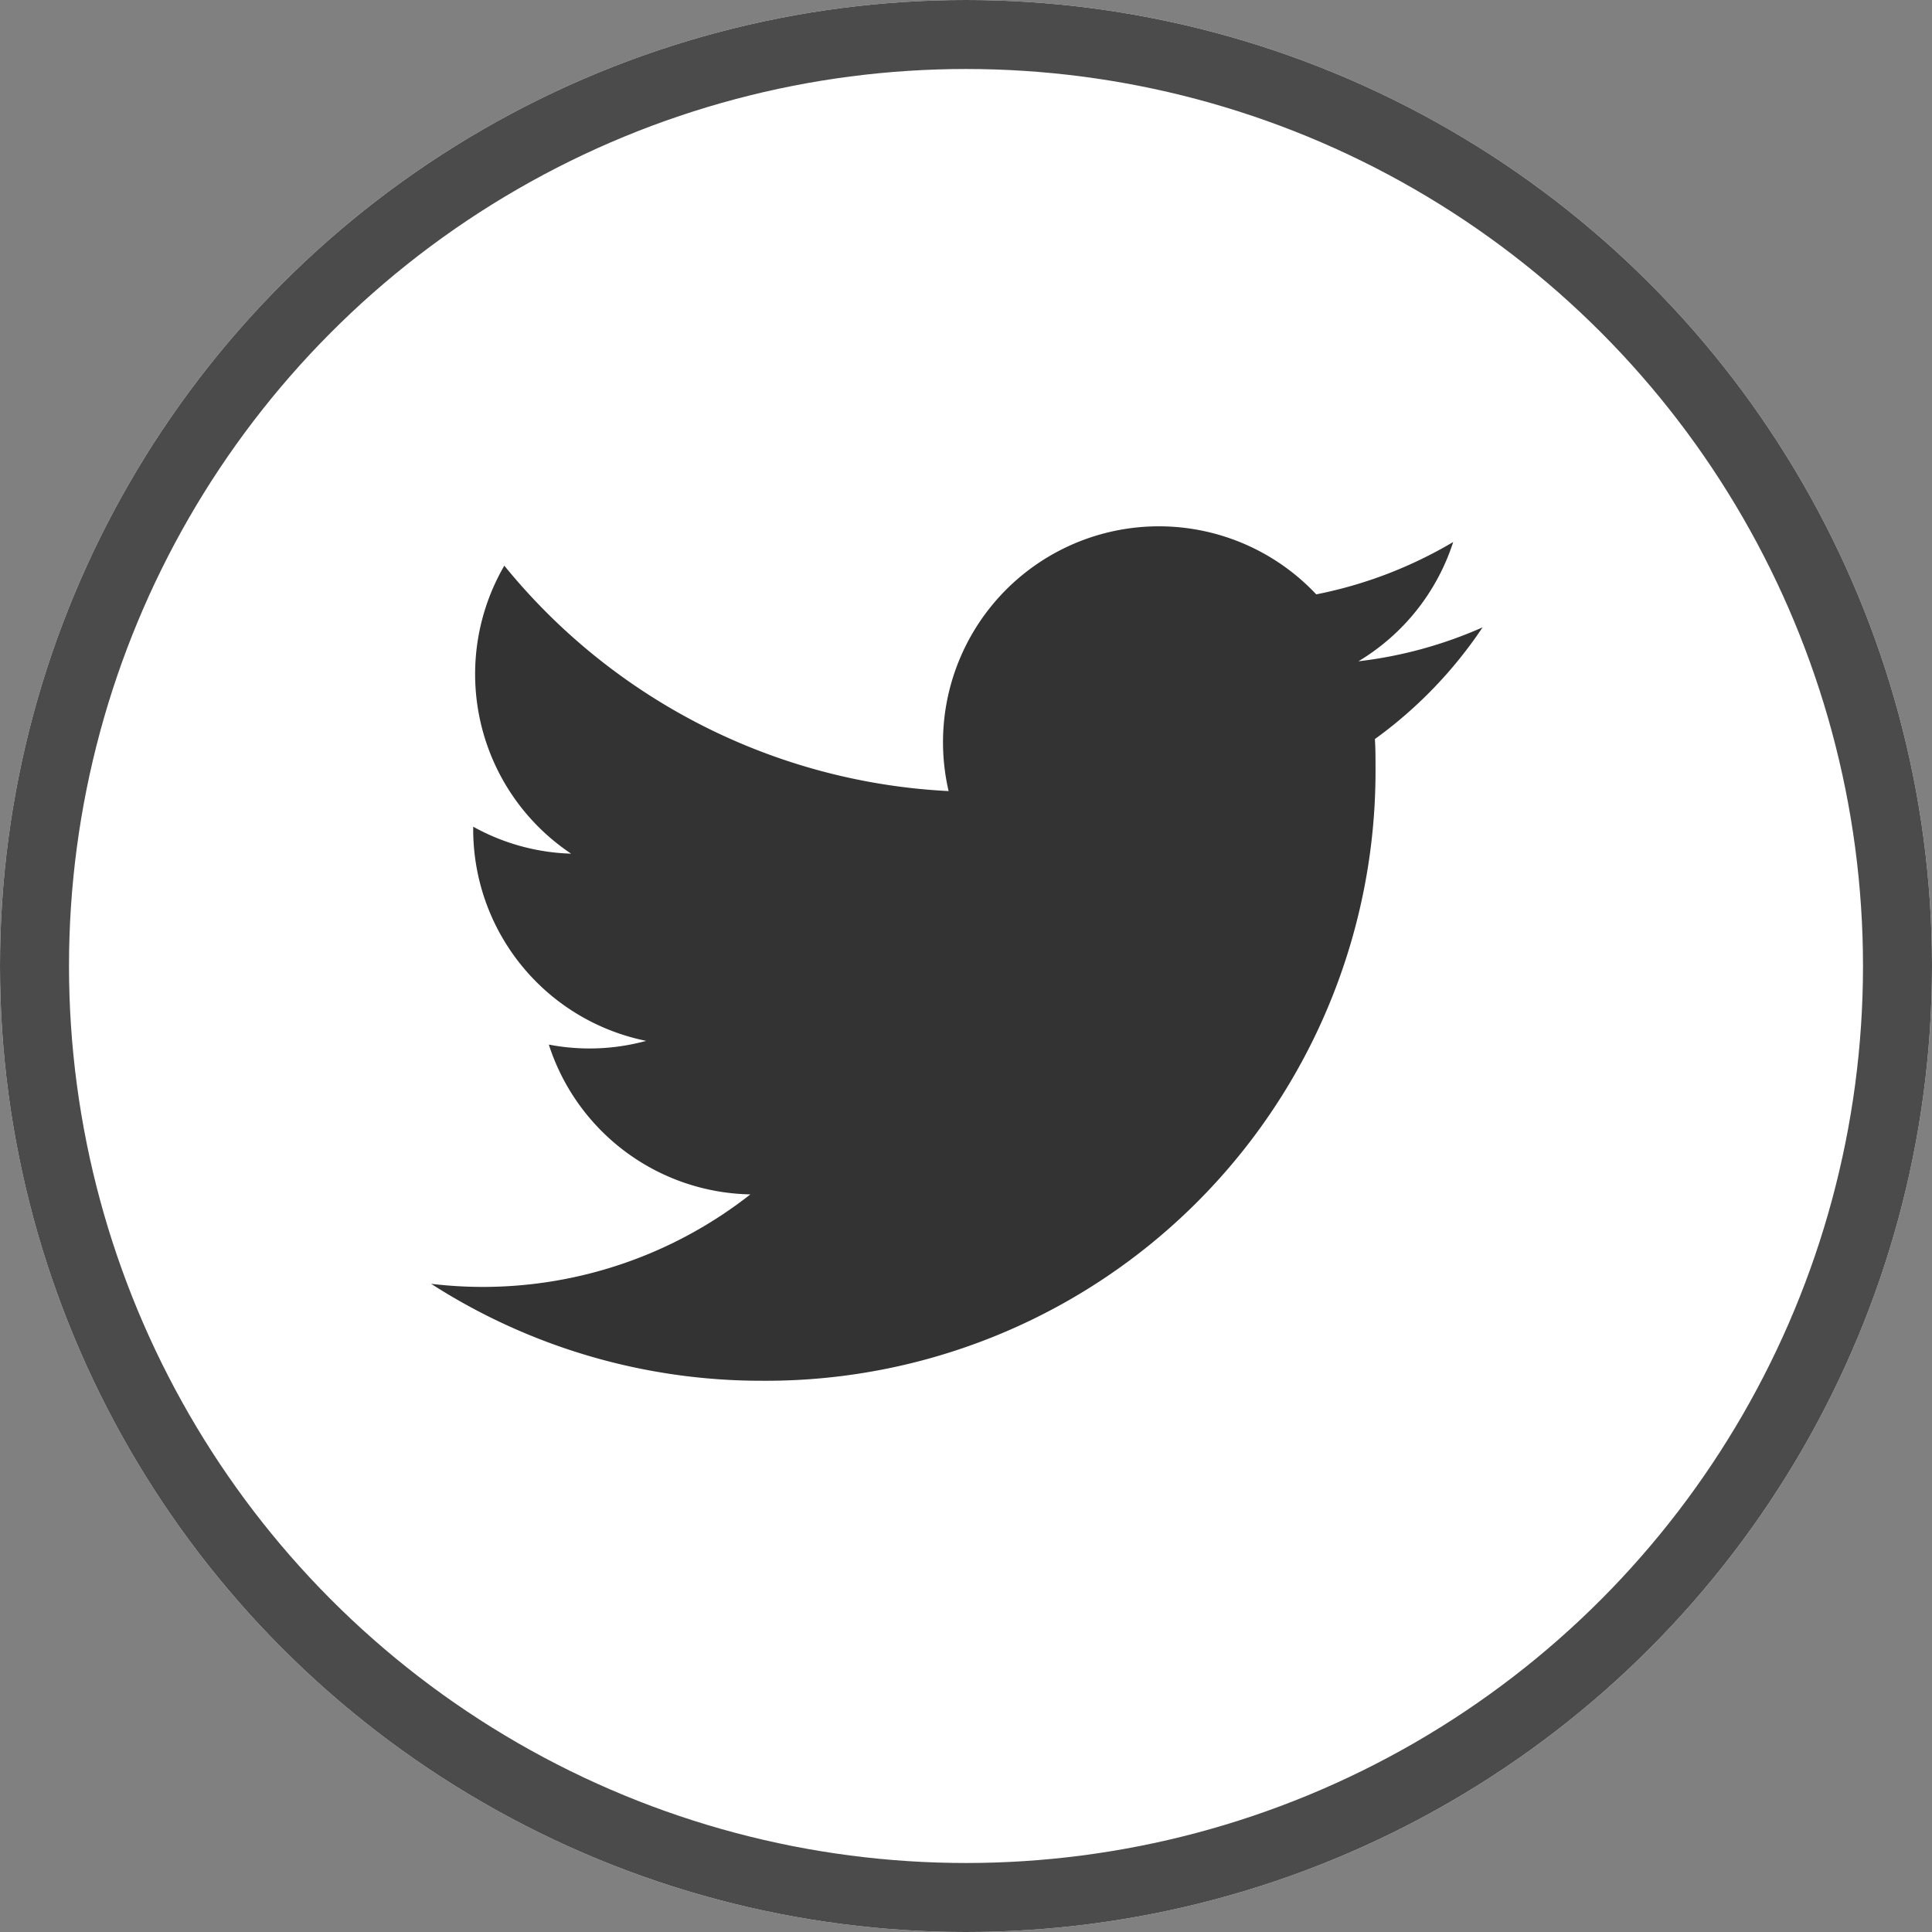
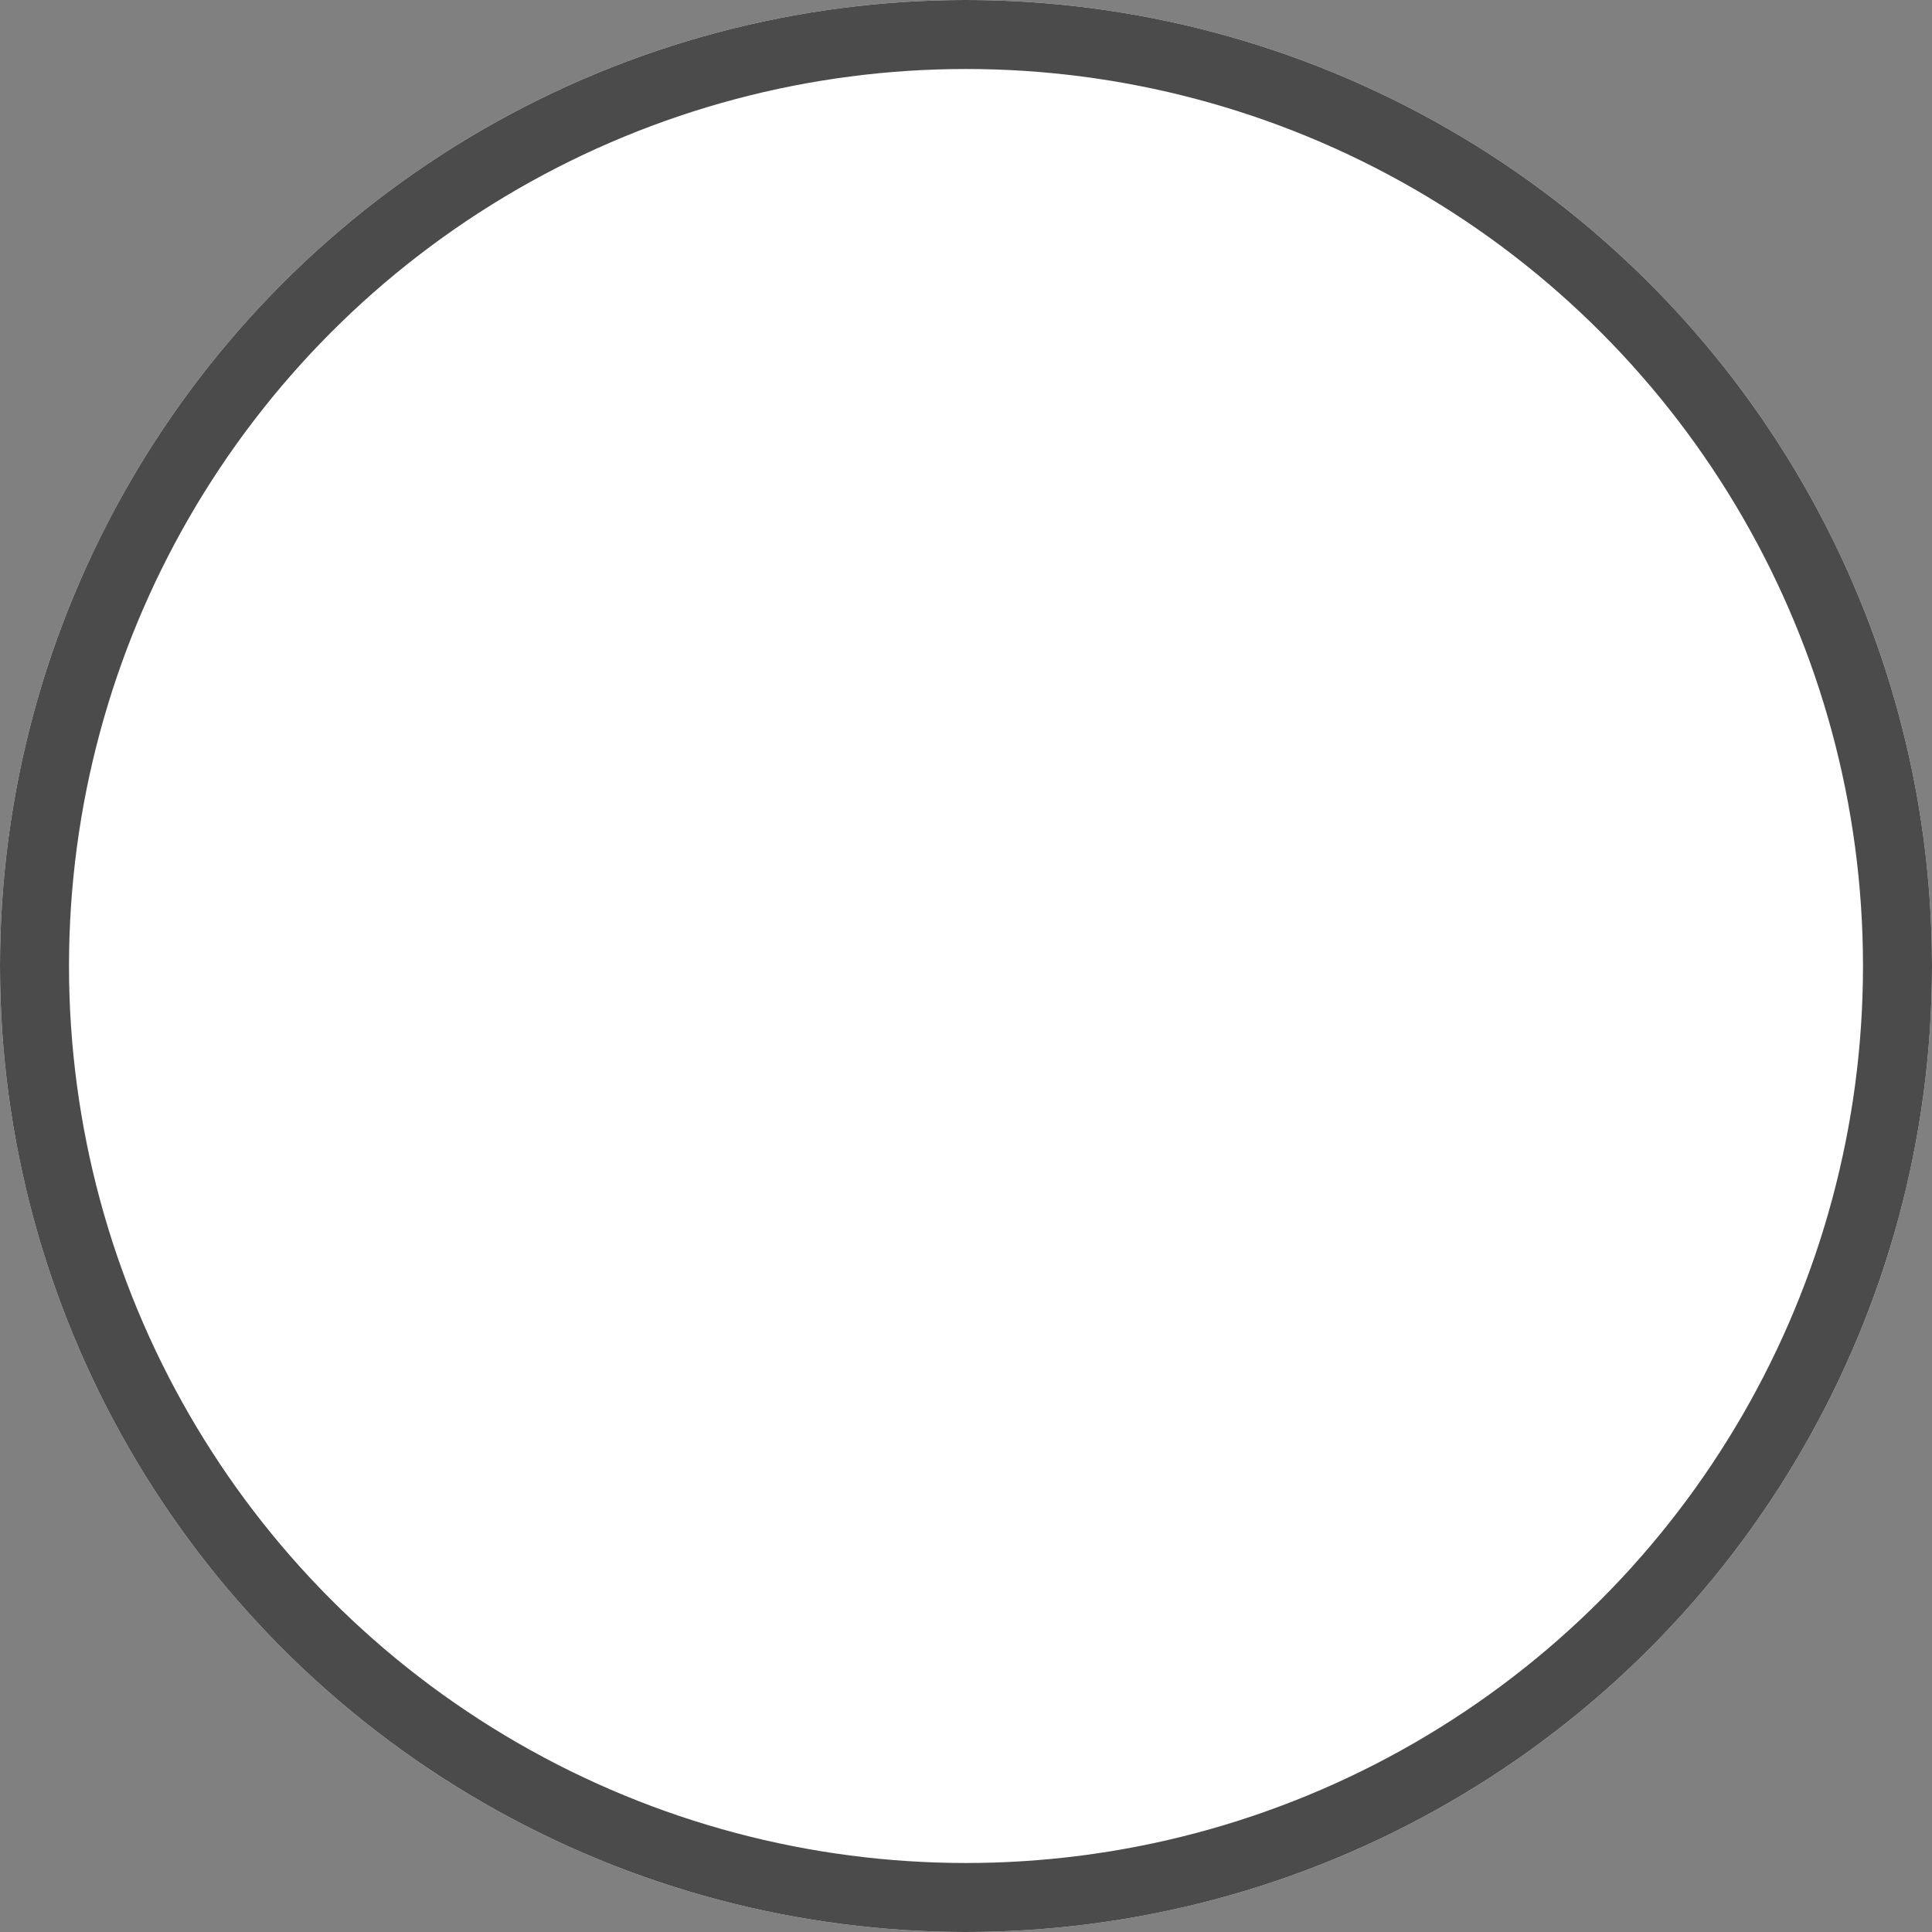
<svg xmlns="http://www.w3.org/2000/svg" width="28" height="28" viewBox="0 0 28 28">
  <rect x="0" y="0" width="28" height="28" fill="#808080" stroke="none" />
  <g id="グループ_37" data-name="グループ 37" transform="translate(0.281)">
    <g id="楕円形_20" data-name="楕円形 20" transform="translate(-0.281)" fill="#fff" stroke="#4b4b4b" stroke-width="1">
      <circle cx="14" cy="14" r="14" stroke="none" />
      <circle cx="14" cy="14" r="13.5" fill="none" />
    </g>
    <g id="Logo_1_" transform="translate(5.967 7.628)">
-       <path id="white_background" d="M14.678,4.58c.009.134.009.269.009.4a8.835,8.835,0,0,1-8.9,8.9v0A8.85,8.85,0,0,1,1,12.475a6.359,6.359,0,0,0,.744.045,6.278,6.278,0,0,0,3.883-1.341A3.13,3.13,0,0,1,2.706,9.008a3.116,3.116,0,0,0,1.411-.054A3.127,3.127,0,0,1,1.61,5.89v-.04a3.106,3.106,0,0,0,1.419.391,3.13,3.13,0,0,1-.968-4.174A8.873,8.873,0,0,0,8.5,5.334a3.129,3.129,0,0,1,5.328-2.851,6.273,6.273,0,0,0,1.985-.759,3.138,3.138,0,0,1-1.374,1.729,6.217,6.217,0,0,0,1.8-.492A6.351,6.351,0,0,1,14.678,4.58Z" transform="translate(-1 -1.497)" fill="#333" />
-     </g>
+       </g>
  </g>
</svg>